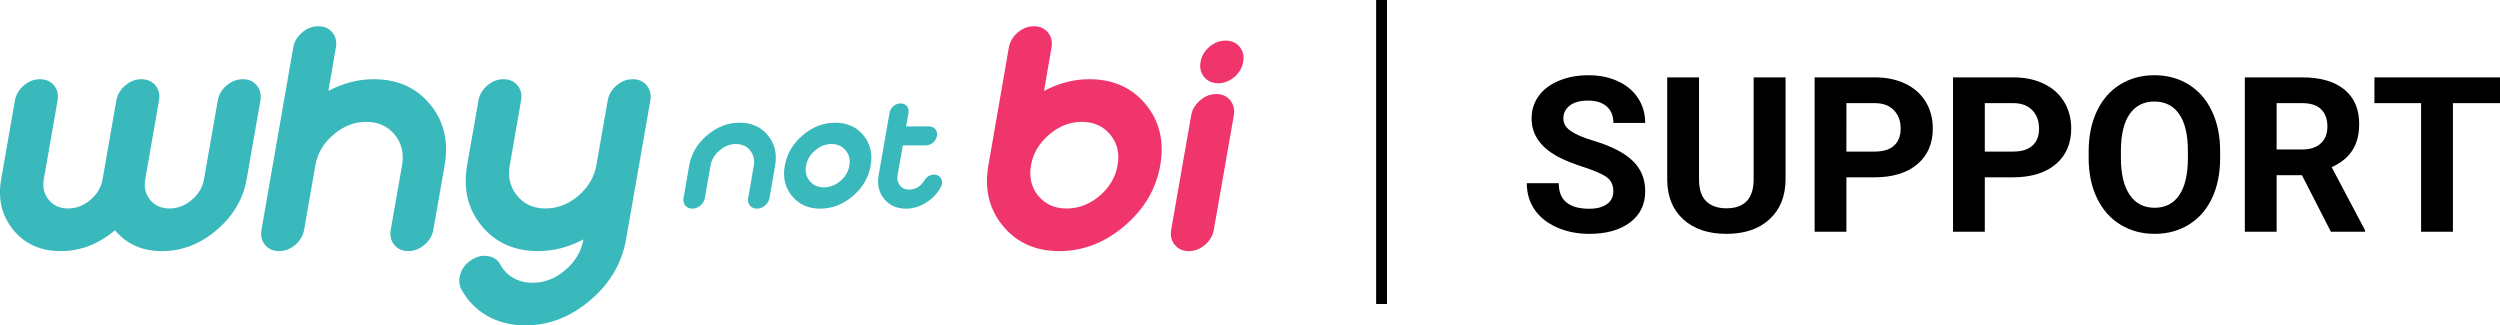
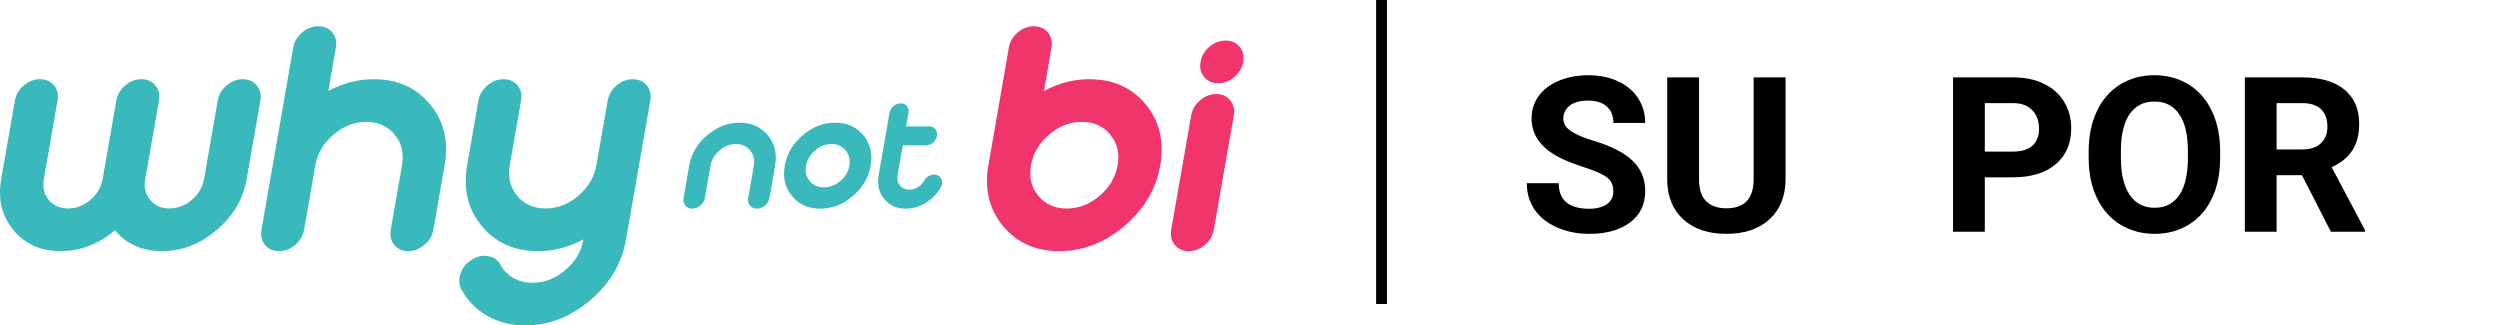
<svg xmlns="http://www.w3.org/2000/svg" version="1.2" viewBox="0 0 653 85" width="653" height="85">
  <style>
		.s0 { fill: #000000 } 
		.s1 { fill: #39b9bc } 
		.s2 { fill: #ef356b } 
	</style>
  <g id="SUPPORT BLACK">
    <g id="&lt;Group&gt;">
      <path id="&lt;Compound Path&gt;" class="s0" d="m421.4 49.95q0-2.36-1.66-3.62-1.67-1.25-5.99-2.65-4.32-1.4-6.84-2.76-6.86-3.71-6.86-10 0-3.26 1.84-5.83 1.84-2.56 5.29-4 3.44-1.44 7.74-1.44 4.32 0 7.69 1.57 3.38 1.56 5.25 4.41 1.87 2.86 1.87 6.48h-8.31q0-2.76-1.74-4.3-1.74-1.54-4.9-1.54-3.05 0-4.74 1.29-1.69 1.29-1.69 3.39 0 1.97 1.98 3.3 1.98 1.33 5.83 2.49 7.09 2.13 10.33 5.29 3.24 3.16 3.24 7.86 0 5.24-3.96 8.21-3.96 2.98-10.66 2.98-4.65 0-8.47-1.7-3.82-1.71-5.83-4.67-2.01-2.96-2.01-6.87h8.34q0 6.68 7.97 6.68 2.96 0 4.63-1.21 1.66-1.2 1.66-3.36z" />
      <path id="&lt;Compound Path&gt;" class="s0" d="m466.39 20.21v26.55q0 6.62-4.14 10.47-4.14 3.85-11.32 3.85-7.06 0-11.21-3.74-4.15-3.74-4.24-10.27v-26.86h8.31v26.61q0 3.96 1.9 5.77 1.89 1.82 5.24 1.82 7.01 0 7.12-7.37v-26.83z" />
-       <path id="&lt;Compound Path&gt;" class="s0" d="m482.28 46.32v14.21h-8.3v-40.32h15.72q4.55 0 7.99 1.66 3.45 1.66 5.31 4.72 1.85 3.06 1.85 6.96 0 5.93-4.05 9.35-4.06 3.42-11.23 3.42zm0-6.73h7.42q3.29 0 5.02-1.55 1.73-1.55 1.73-4.43 0-2.96-1.74-4.79-1.74-1.83-4.82-1.88h-7.61z" />
      <path id="&lt;Compound Path&gt;" class="s0" d="m518.43 46.32v14.21h-8.3v-40.32h15.72q4.55 0 7.99 1.66 3.45 1.66 5.31 4.72 1.85 3.06 1.85 6.96 0 5.93-4.05 9.35-4.06 3.42-11.23 3.42zm0-6.73h7.42q3.29 0 5.02-1.55 1.73-1.55 1.73-4.43 0-2.96-1.74-4.79-1.74-1.83-4.82-1.88h-7.61z" />
      <path id="&lt;Compound Path&gt;" class="s0" d="m579.9 41.28q0 5.95-2.1 10.44-2.11 4.49-6.03 6.92-3.92 2.44-8.98 2.44-5.02 0-8.95-2.41-3.93-2.41-6.09-6.88-2.16-4.47-2.19-10.29v-1.99q0-5.95 2.15-10.48 2.14-4.53 6.06-6.95 3.92-2.43 8.96-2.43 5.04 0 8.96 2.43 3.92 2.42 6.06 6.95 2.15 4.52 2.15 10.45zm-8.42-1.83q0-6.34-2.27-9.63-2.27-3.3-6.48-3.3-4.18 0-6.45 3.25-2.27 3.26-2.3 9.54v1.97q0 6.18 2.27 9.58 2.27 3.41 6.54 3.41 4.18 0 6.42-3.28 2.24-3.28 2.27-9.57z" />
      <path id="&lt;Compound Path&gt;" class="s0" d="m601.27 45.77h-6.62v14.76h-8.3v-40.32h14.98q7.14 0 11.02 3.18 3.88 3.19 3.87 9 0 4.13-1.78 6.88-1.79 2.76-5.41 4.39l8.72 16.48v0.39h-8.92zm-6.62-6.73h6.7q3.13 0 4.85-1.6 1.72-1.59 1.72-4.38 0-2.86-1.62-4.49-1.62-1.63-4.97-1.63h-6.68z" />
-       <path id="&lt;Compound Path&gt;" class="s0" d="m653.05 26.94h-12.35v33.59h-8.31v-33.59h-12.19v-6.73h32.85z" />
    </g>
    <path id="&lt;Path&gt;" class="s0" d="m362.28 0v79.4h-2.83v-79.4z" />
  </g>
  <g id="LOGO">
    <g id="&lt;Group&gt;">
      <g id="&lt;Group&gt;">
        <path id="&lt;Compound Path&gt;" class="s1" d="m11.45 46.8q-0.56 3.17 1.29 5.41 1.85 2.24 5.06 2.24 3.18 0 5.81-2.24 2.64-2.24 3.19-5.41l3.59-20.54q0.41-2.32 2.32-3.94 1.9-1.63 4.22-1.63 2.32 0 3.67 1.63 1.34 1.62 0.93 3.94l-3.59 20.54q-0.56 3.17 1.29 5.41 1.85 2.24 5.02 2.24 3.21 0 5.85-2.24 2.63-2.24 3.19-5.41l3.59-20.54q0.41-2.32 2.31-3.94 1.91-1.63 4.23-1.63 2.32 0 3.66 1.63 1.34 1.62 0.94 3.94l-3.59 20.54q-1.36 7.77-7.86 13.3-6.45 5.49-14.26 5.49-7.74 0-12.28-5.45-6.44 5.45-14.17 5.45-7.82 0-12.35-5.49-4.56-5.53-3.2-13.3l3.59-20.54q0.41-2.32 2.32-3.94 1.91-1.63 4.23-1.63 2.32 0 3.66 1.63 1.34 1.62 0.93 3.94z" />
        <path id="&lt;Compound Path&gt;" class="s1" d="m79.43 60.02q-0.4 2.32-2.31 3.94-1.91 1.63-4.23 1.63-2.32 0-3.66-1.63-1.34-1.62-0.93-3.94l8.29-47.59q0.41-2.32 2.32-3.95 1.91-1.62 4.23-1.62 2.32 0 3.66 1.62 1.34 1.63 0.93 3.95l-1.95 11.32q5.76-3.06 11.83-3.06 9.31 0 14.74 6.58 5.42 6.57 3.79 15.89l-2.95 16.86q-0.4 2.32-2.35 3.94-1.91 1.63-4.19 1.63-2.32 0-3.66-1.63-1.34-1.62-0.93-3.94l2.95-16.86q0.81-4.68-1.93-8-2.74-3.33-7.42-3.33-4.68 0-8.55 3.33-3.91 3.32-4.73 8z" />
        <path id="&lt;Compound Path&gt;" class="s1" d="m158.73 26.26q0.41-2.32 2.32-3.94 1.9-1.63 4.22-1.63 2.32 0 3.66 1.63 1.34 1.62 0.94 3.94l-6.35 36.31q-1.63 9.28-9.35 15.86-7.72 6.57-17.01 6.57-5.41 0-9.85-2.47-4.39-2.52-6.79-6.93-0.99-1.85-0.24-4.13 0.78-2.29 2.91-3.6 2.09-1.35 4.3-0.97 2.22 0.35 3.21 2.25 1.23 2.24 3.45 3.48 2.18 1.23 4.96 1.23 4.68 0 8.55-3.32 3.9-3.29 4.73-8.01-5.76 3.06-11.83 3.06-9.32 0-14.74-6.58-5.43-6.57-3.8-15.89l2.95-16.86q0.41-2.32 2.32-3.94 1.91-1.63 4.23-1.63 2.32 0 3.66 1.63 1.34 1.62 0.93 3.94l-2.95 16.86q-0.82 4.68 1.93 8.01 2.7 3.32 7.42 3.32 4.68 0 8.55-3.32 3.9-3.33 4.72-8.01z" />
      </g>
      <g id="&lt;Group&gt;">
        <path id="&lt;Compound Path&gt;" class="s1" d="m200.99 51.72q-0.21 1.16-1.18 1.97-0.95 0.81-2.09 0.81-1.16 0-1.83-0.81-0.67-0.81-0.47-1.97l1.47-8.43q0.41-2.34-0.96-4-1.37-1.67-3.71-1.67-2.34 0-4.27 1.67-1.96 1.66-2.37 4l-1.47 8.43q-0.2 1.16-1.16 1.97-0.95 0.81-2.11 0.81-1.16 0-1.83-0.81-0.67-0.81-0.47-1.97l1.47-8.43q0.82-4.66 4.68-7.95 3.86-3.29 8.5-3.29 4.66 0 7.38 3.29 2.71 3.29 1.89 7.95z" />
        <path id="&lt;Compound Path&gt;" class="s1" d="m218.15 32.05q4.66 0 7.38 3.29 2.71 3.29 1.89 7.95-0.81 4.64-4.67 7.92-3.86 3.29-8.52 3.29-4.64 0-7.35-3.29-2.72-3.28-1.9-7.92 0.81-4.66 4.67-7.95 3.86-3.29 8.5-3.29zm-5.24 7.24q-1.96 1.66-2.37 4-0.41 2.34 0.97 4 1.35 1.64 3.69 1.64 2.34 0 4.29-1.64 1.96-1.66 2.36-4 0.41-2.34-0.96-4-1.37-1.67-3.71-1.67-2.34 0-4.27 1.67z" />
        <path id="&lt;Compound Path&gt;" class="s1" d="m232.35 29.48q0.18-1.02 1.02-1.76 0.86-0.71 1.89-0.71 1.02 0 1.61 0.71 0.61 0.74 0.43 1.76l-0.62 3.54h6.01q1.03 0 1.63 0.72 0.59 0.73 0.41 1.76-0.18 1.02-1.02 1.76-0.86 0.71-1.88 0.71h-6.01l-1.38 7.85q-0.26 1.53 0.62 2.63 0.92 1.08 2.44 1.08 1.16 0 2.22-0.64 1.06-0.63 1.68-1.72 0.53-0.94 1.55-1.37 1-0.4 1.9-0.04 0.88 0.39 1.15 1.32 0.24 0.94-0.3 1.89-1.42 2.5-3.91 4.02-2.47 1.51-5.15 1.51-3.6 0-5.69-2.53-2.09-2.53-1.46-6.15z" />
      </g>
      <g id="&lt;Group&gt;">
        <path id="&lt;Compound Path&gt;" class="s2" d="m263.51 12.43q0.41-2.32 2.32-3.95 1.91-1.62 4.23-1.62 2.32 0 3.66 1.62 1.34 1.63 0.93 3.95l-1.95 11.32q5.76-3.06 11.83-3.06 9.32 0 14.74 6.58 5.42 6.57 3.79 15.89-1.62 9.28-9.34 15.85-7.73 6.58-17.05 6.58-9.28 0-14.7-6.58-5.43-6.57-3.8-15.85zm15.11 42.03q4.67 0 8.58-3.29 3.9-3.33 4.72-8.01 0.82-4.67-1.92-8-2.75-3.33-7.43-3.33-4.68 0-8.54 3.33-3.91 3.33-4.73 8-0.82 4.68 1.92 8.01 2.72 3.29 7.4 3.29z" />
        <path id="&lt;Compound Path&gt;" class="s2" d="m317.05 60.02q-0.4 2.32-2.31 3.94-1.91 1.63-4.23 1.63-2.32 0-3.66-1.63-1.34-1.62-0.94-3.94l5.23-29.89q0.4-2.28 2.31-3.91 1.92-1.66 4.24-1.66 2.32 0 3.65 1.66 1.34 1.63 0.94 3.91zm6.74-47.8q1.34 1.63 0.93 3.95-0.4 2.32-2.31 3.94-1.91 1.63-4.23 1.63-2.32 0-3.66-1.63-1.34-1.62-0.94-3.94 0.41-2.32 2.32-3.95 1.91-1.62 4.23-1.62 2.32 0 3.66 1.62z" />
      </g>
    </g>
  </g>
</svg>